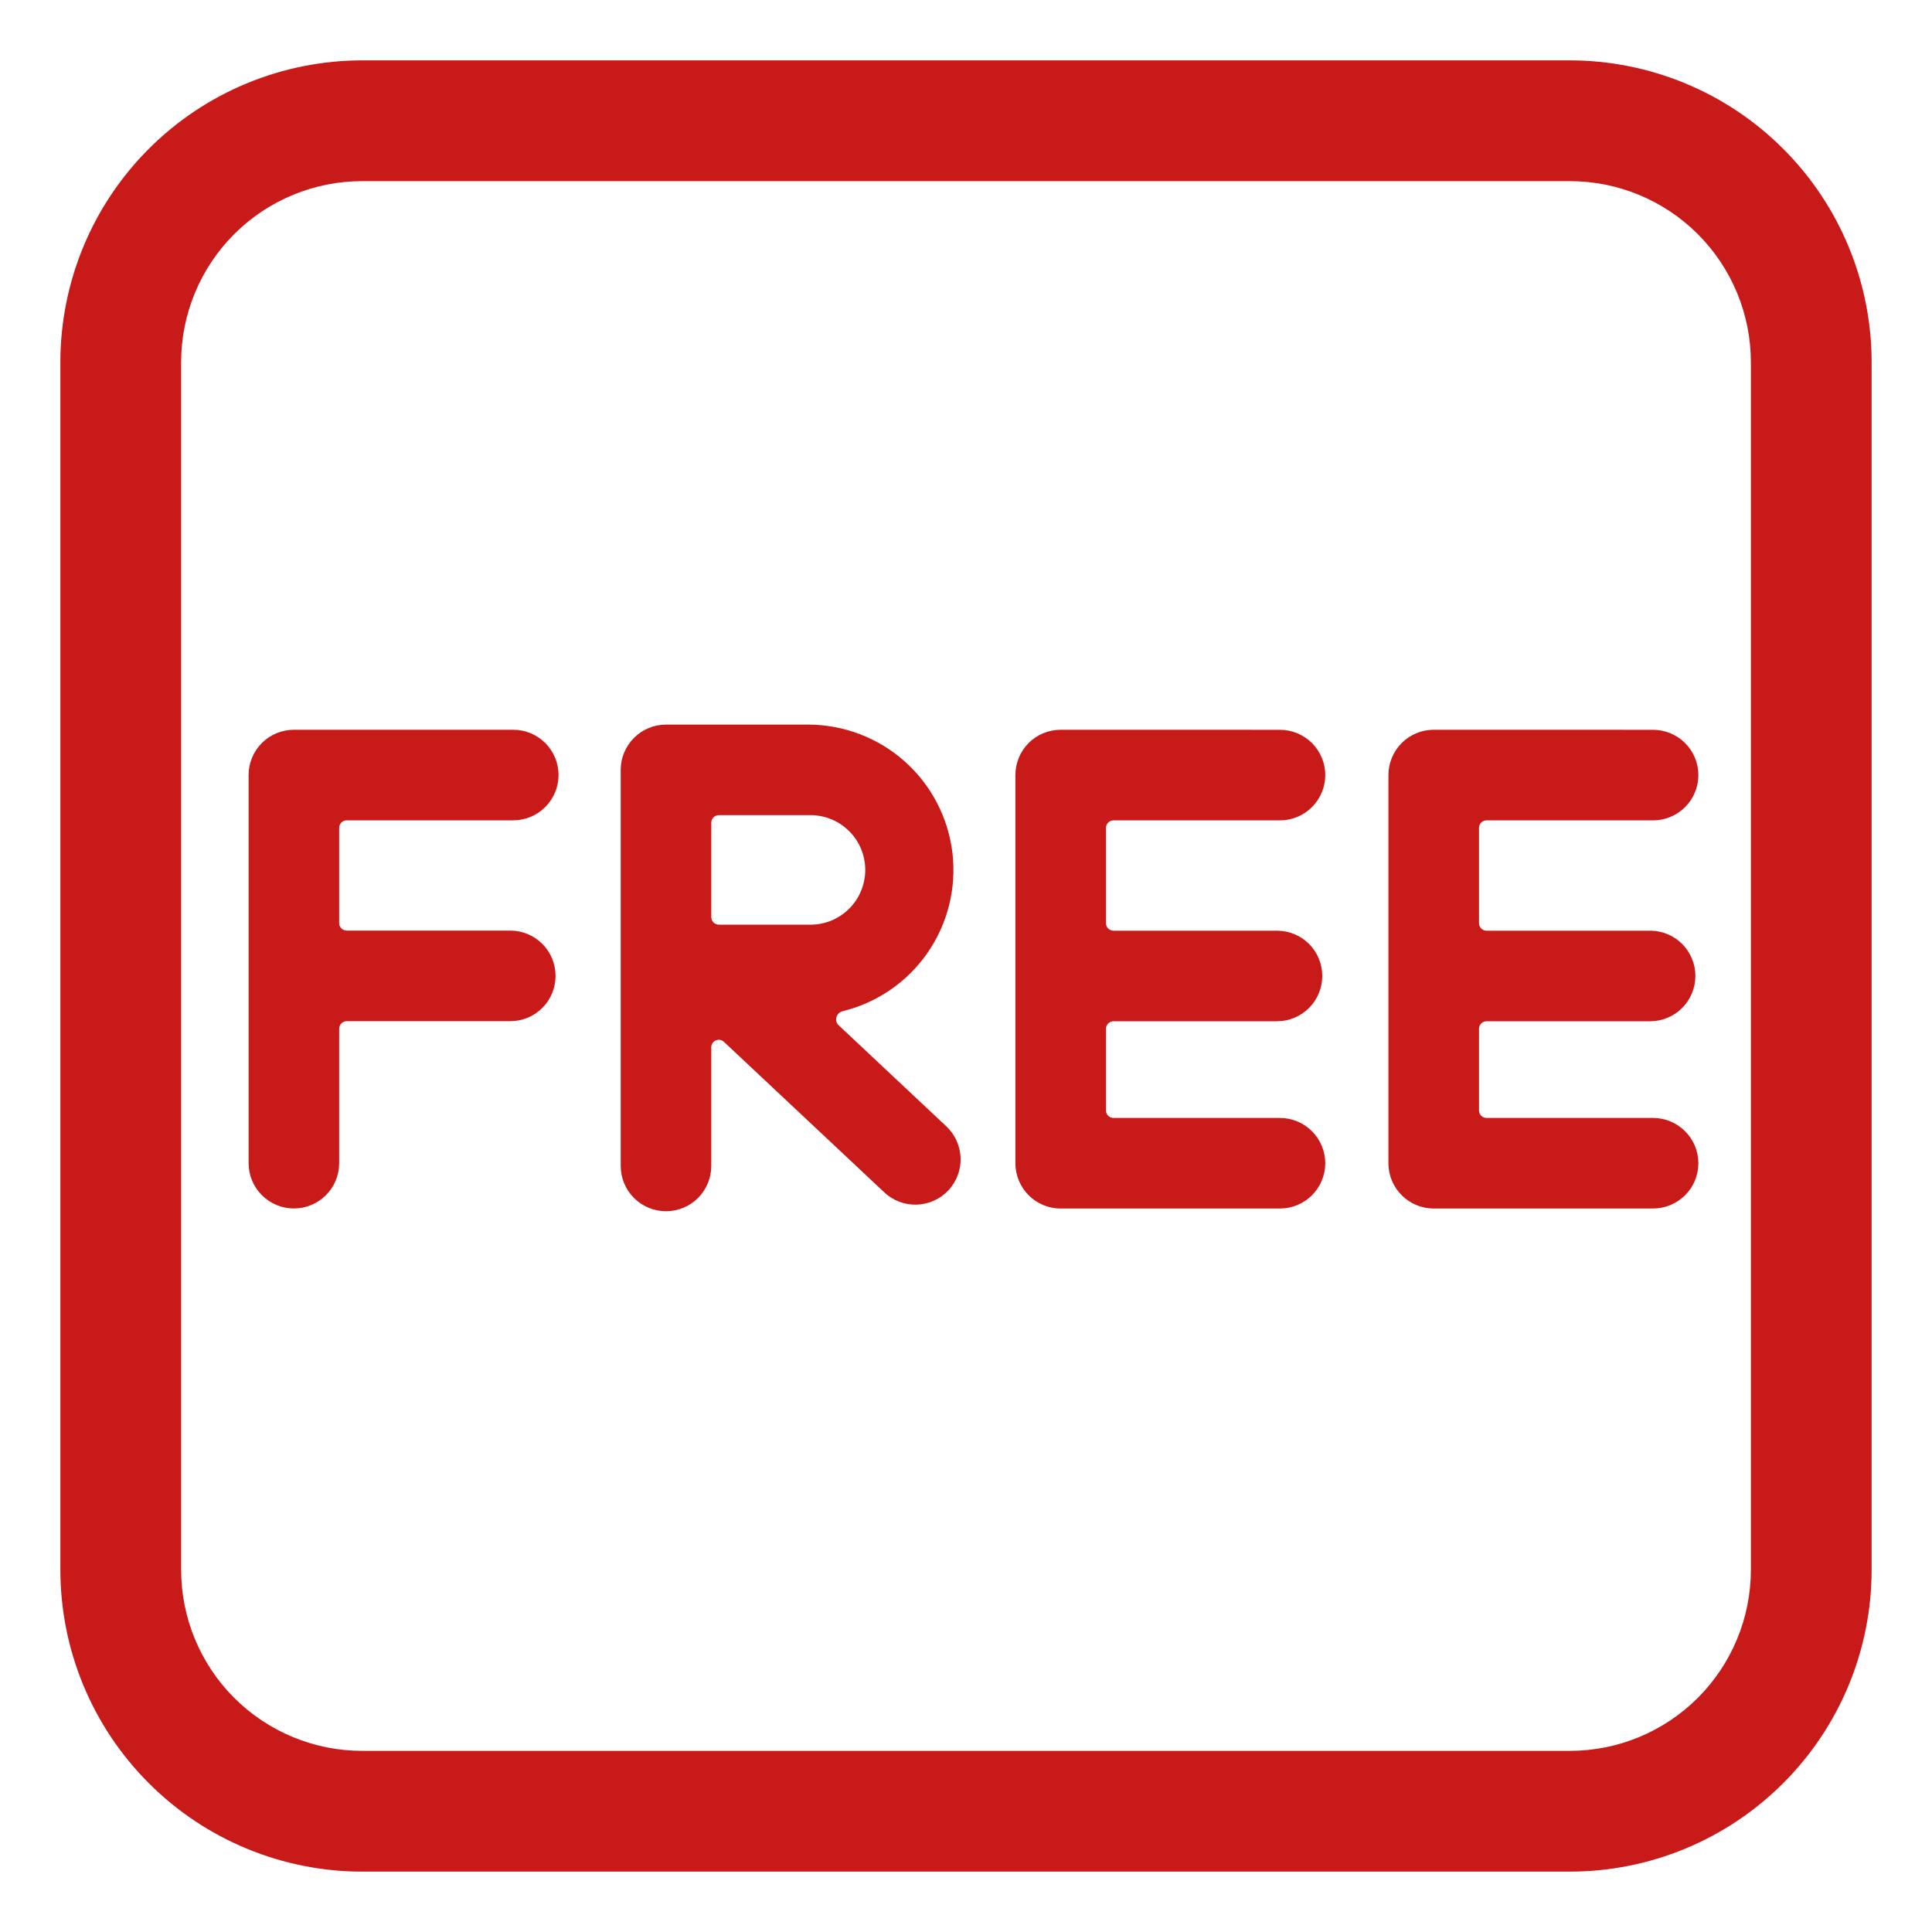
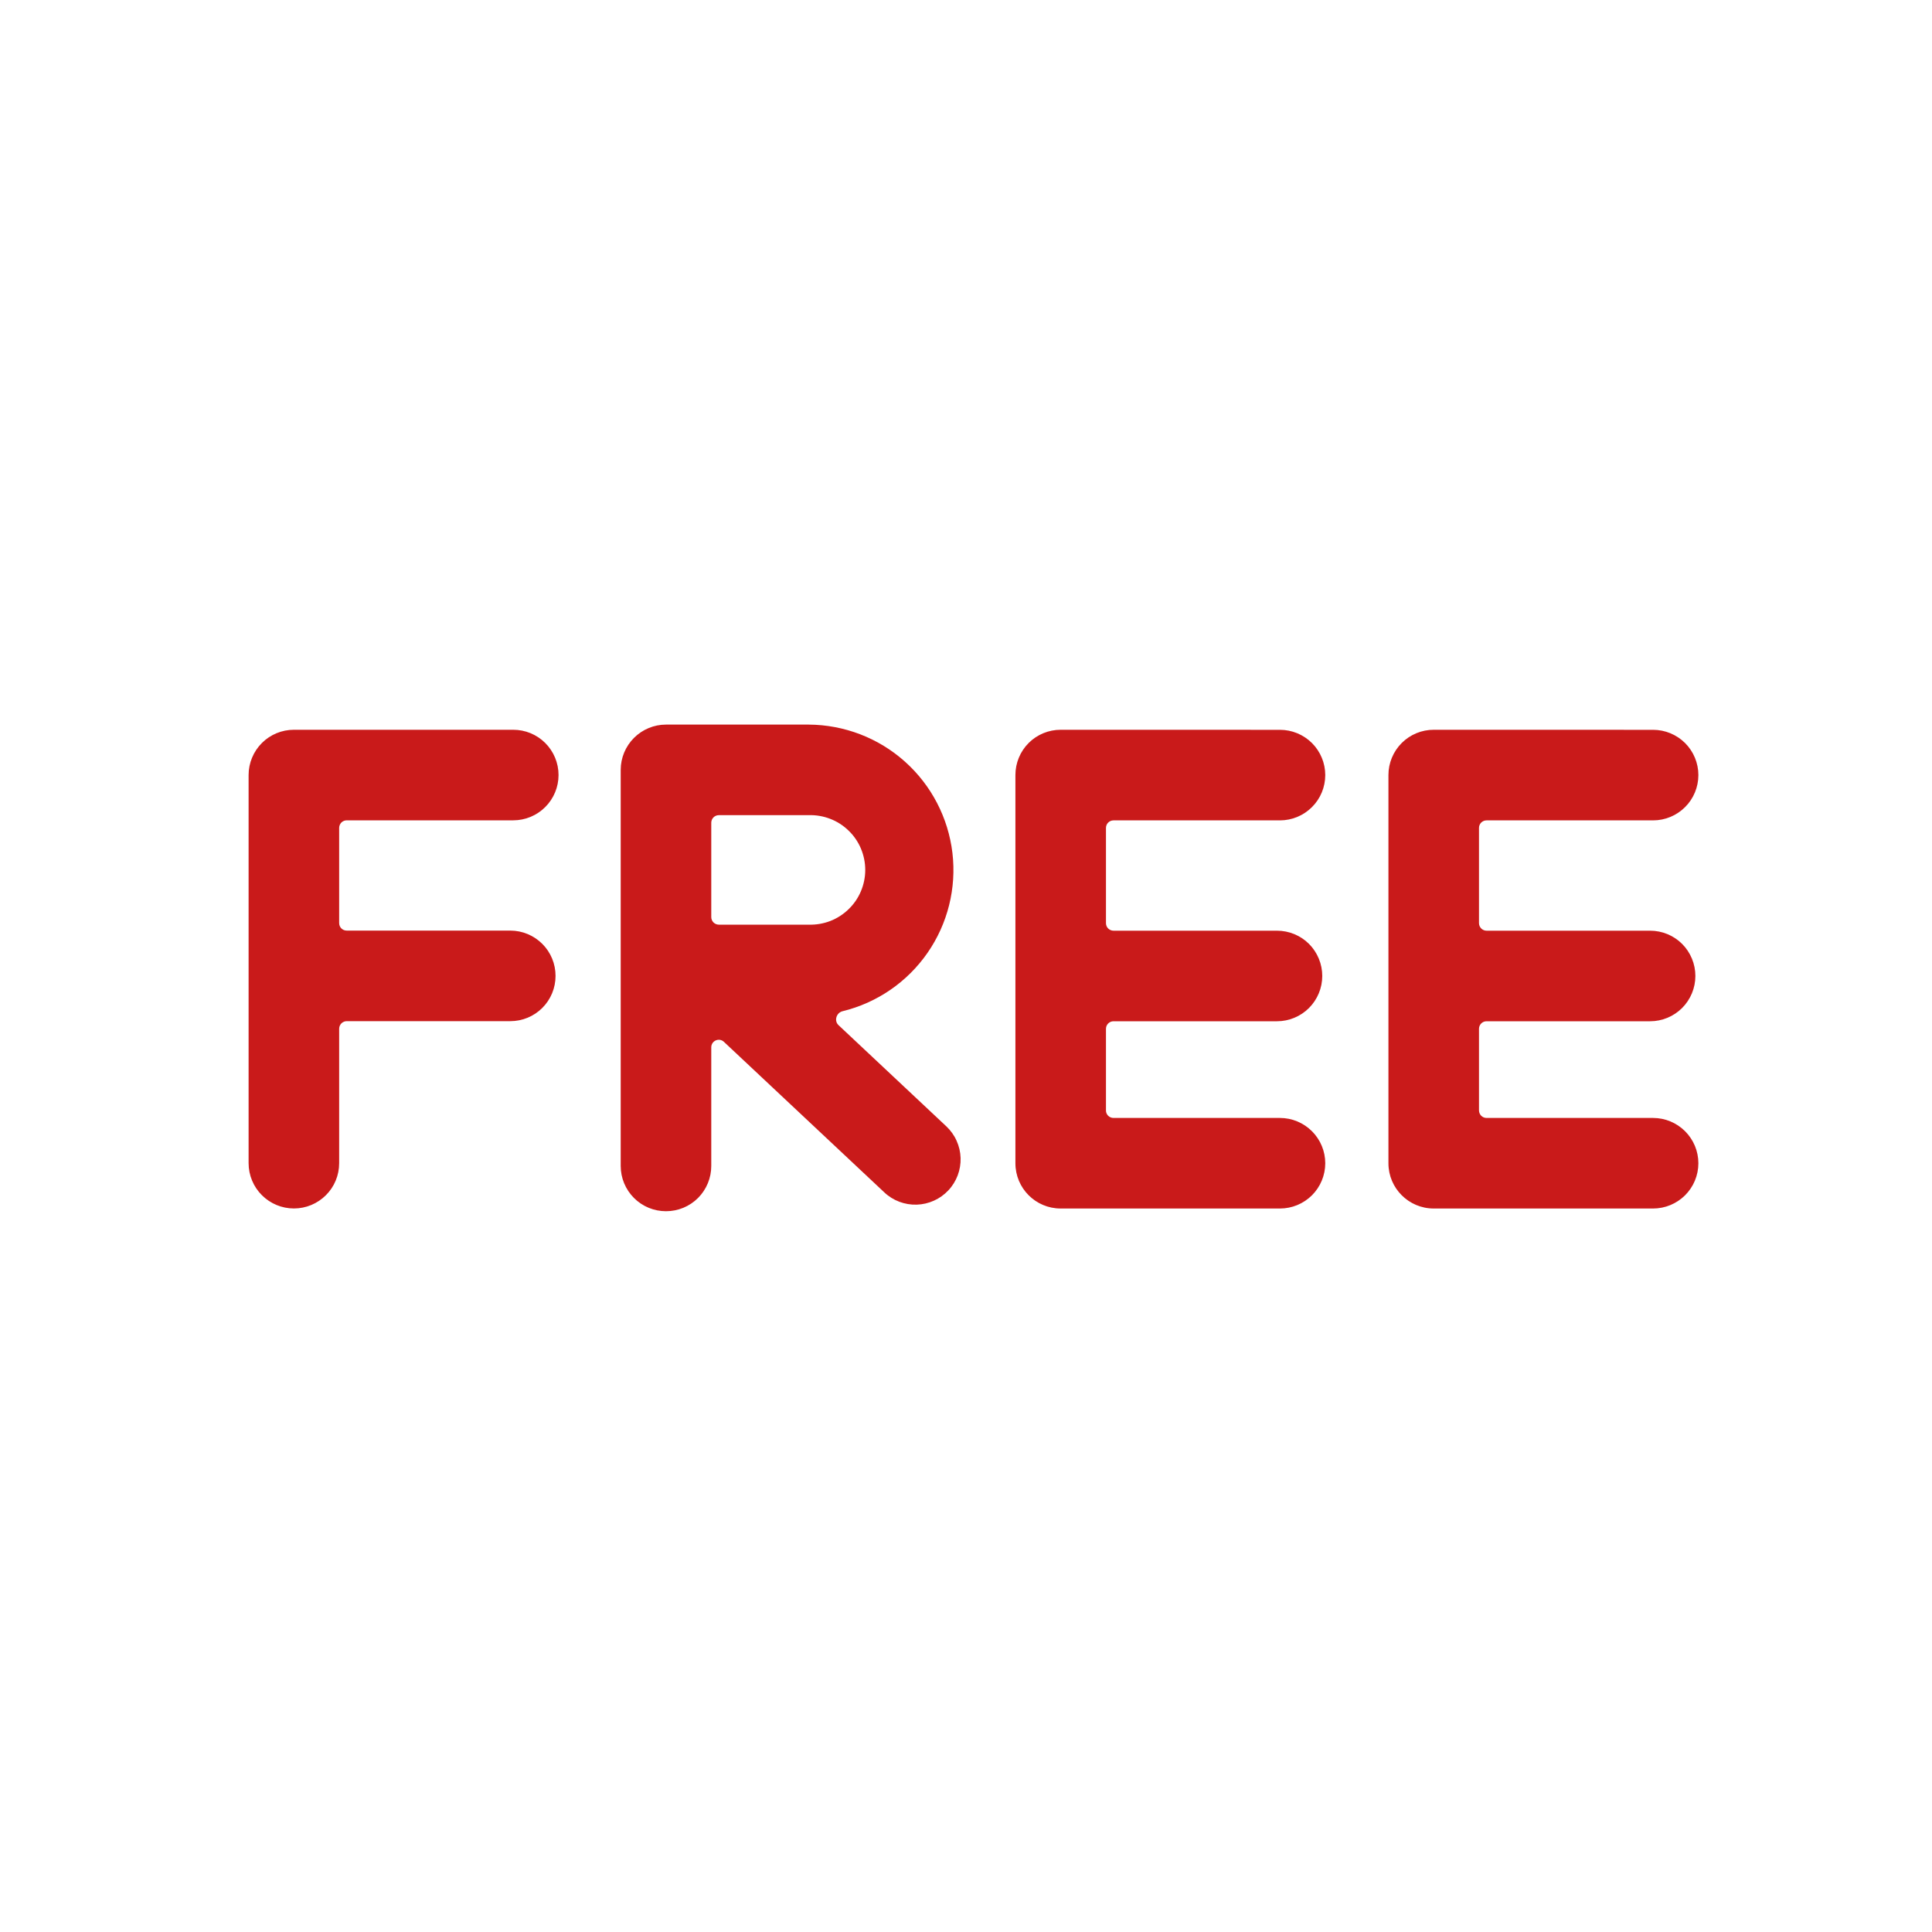
<svg xmlns="http://www.w3.org/2000/svg" viewBox="0 0 40 40" fill="none">
  <path d="M13.789 15.002C13.54 15.002 13.302 15.101 13.126 15.277C12.95 15.453 12.851 15.691 12.851 15.94V24.14C12.851 24.389 12.95 24.627 13.126 24.803C13.302 24.979 13.54 25.077 13.789 25.077C14.037 25.077 14.276 24.979 14.452 24.803C14.627 24.627 14.726 24.389 14.726 24.14V21.684C14.726 21.546 14.89 21.476 14.989 21.571L18.309 24.687C18.398 24.772 18.504 24.837 18.619 24.881C18.734 24.924 18.857 24.945 18.98 24.941C19.103 24.937 19.224 24.909 19.337 24.858C19.449 24.808 19.55 24.735 19.634 24.646C19.719 24.556 19.784 24.45 19.828 24.335C19.871 24.22 19.892 24.097 19.888 23.974C19.884 23.851 19.856 23.73 19.805 23.618C19.755 23.505 19.682 23.404 19.593 23.32L17.36 21.224C17.264 21.134 17.316 20.967 17.445 20.936C18.159 20.762 18.784 20.332 19.203 19.728C19.622 19.124 19.805 18.388 19.719 17.659C19.632 16.929 19.282 16.256 18.734 15.767C18.186 15.277 17.477 15.006 16.742 15.002H13.789ZM14.883 19.144C14.841 19.144 14.801 19.127 14.772 19.098C14.743 19.069 14.726 19.029 14.726 18.987V17.034C14.726 16.947 14.796 16.877 14.883 16.877H16.742C16.894 16.872 17.046 16.898 17.188 16.953C17.33 17.007 17.459 17.09 17.568 17.196C17.678 17.301 17.765 17.428 17.824 17.568C17.883 17.708 17.914 17.858 17.914 18.011C17.914 18.163 17.883 18.313 17.824 18.453C17.765 18.593 17.678 18.72 17.568 18.825C17.459 18.931 17.33 19.014 17.188 19.069C17.046 19.123 16.894 19.149 16.742 19.144H14.883ZM5.147 16.046C5.147 15.798 5.246 15.559 5.422 15.383C5.598 15.207 5.836 15.109 6.085 15.109H10.626C10.875 15.109 11.113 15.207 11.289 15.383C11.465 15.559 11.564 15.798 11.564 16.046C11.564 16.295 11.465 16.533 11.289 16.709C11.113 16.885 10.875 16.984 10.626 16.984H7.179C7.137 16.984 7.098 17 7.068 17.029C7.039 17.059 7.022 17.099 7.022 17.14V19.111C7.022 19.199 7.092 19.267 7.179 19.267H10.565C10.814 19.267 11.052 19.366 11.228 19.542C11.404 19.718 11.502 19.956 11.502 20.205C11.502 20.454 11.404 20.692 11.228 20.868C11.052 21.044 10.814 21.142 10.565 21.142H7.179C7.137 21.142 7.098 21.159 7.068 21.188C7.039 21.218 7.022 21.257 7.022 21.299V24.082C7.022 24.331 6.924 24.57 6.748 24.745C6.572 24.921 6.334 25.02 6.085 25.02C5.836 25.02 5.598 24.921 5.422 24.745C5.246 24.57 5.147 24.331 5.147 24.082V16.046ZM21.96 15.109C21.711 15.109 21.473 15.207 21.297 15.383C21.121 15.559 21.023 15.798 21.023 16.046V24.084C21.023 24.601 21.441 25.021 21.96 25.021H26.5C26.749 25.021 26.987 24.922 27.163 24.747C27.339 24.571 27.438 24.332 27.438 24.084C27.438 23.835 27.339 23.597 27.163 23.421C26.987 23.245 26.749 23.146 26.5 23.146H23.054C23.033 23.146 23.013 23.142 22.994 23.134C22.975 23.126 22.957 23.115 22.943 23.1C22.928 23.085 22.917 23.068 22.909 23.049C22.901 23.03 22.897 23.009 22.898 22.989V21.3C22.898 21.214 22.968 21.144 23.054 21.144H26.439C26.687 21.144 26.926 21.045 27.102 20.869C27.277 20.693 27.376 20.455 27.376 20.206C27.376 19.958 27.277 19.719 27.102 19.543C26.926 19.367 26.687 19.269 26.439 19.269H23.054C23.012 19.269 22.973 19.252 22.943 19.223C22.914 19.194 22.898 19.154 22.898 19.112V17.141C22.898 17.054 22.968 16.985 23.054 16.985H26.5C26.749 16.985 26.987 16.886 27.163 16.71C27.339 16.535 27.438 16.296 27.438 16.047C27.438 15.799 27.339 15.56 27.163 15.384C26.987 15.209 26.749 15.11 26.5 15.11L21.96 15.109ZM29.684 15.109C29.435 15.109 29.197 15.207 29.021 15.383C28.845 15.559 28.746 15.798 28.746 16.046V24.084C28.746 24.601 29.166 25.021 29.684 25.021H34.225C34.474 25.021 34.712 24.922 34.888 24.747C35.064 24.571 35.163 24.332 35.163 24.084C35.163 23.835 35.064 23.597 34.888 23.421C34.712 23.245 34.474 23.146 34.225 23.146H30.777C30.757 23.146 30.736 23.142 30.717 23.134C30.698 23.126 30.681 23.115 30.666 23.1C30.652 23.085 30.64 23.068 30.633 23.049C30.625 23.03 30.621 23.009 30.621 22.989V21.3C30.621 21.214 30.691 21.144 30.777 21.144H34.164C34.412 21.144 34.651 21.045 34.827 20.869C35.002 20.693 35.101 20.455 35.101 20.206C35.101 19.958 35.002 19.719 34.827 19.543C34.651 19.367 34.412 19.269 34.164 19.269H30.777C30.736 19.269 30.696 19.252 30.667 19.223C30.638 19.194 30.621 19.154 30.621 19.112V17.141C30.621 17.054 30.691 16.985 30.777 16.985H34.225C34.474 16.985 34.712 16.886 34.888 16.71C35.064 16.535 35.163 16.296 35.163 16.047C35.163 15.799 35.064 15.56 34.888 15.384C34.712 15.209 34.474 15.11 34.225 15.11L29.684 15.109Z" fill="#C91A1A" />
-   <path d="M7.5 1.25C6.679 1.25 5.867 1.412 5.108 1.726C4.35 2.04 3.661 2.5 3.081 3.081C1.908 4.253 1.25 5.842 1.25 7.5V32.5C1.25 34.158 1.908 35.747 3.081 36.919C3.661 37.5 4.35 37.96 5.108 38.274C5.867 38.588 6.679 38.75 7.5 38.75H32.5C34.158 38.75 35.747 38.092 36.919 36.919C38.092 35.747 38.75 34.158 38.75 32.5V7.5C38.75 6.679 38.588 5.867 38.274 5.108C37.96 4.35 37.5 3.661 36.919 3.081C36.339 2.5 35.65 2.04 34.892 1.726C34.133 1.412 33.321 1.25 32.5 1.25H7.5ZM3.75 7.5C3.75 6.505 4.145 5.552 4.848 4.848C5.552 4.145 6.505 3.75 7.5 3.75H32.5C33.495 3.75 34.448 4.145 35.152 4.848C35.855 5.552 36.25 6.505 36.25 7.5V32.5C36.25 33.495 35.855 34.448 35.152 35.152C34.448 35.855 33.495 36.25 32.5 36.25H7.5C6.505 36.25 5.552 35.855 4.848 35.152C4.145 34.448 3.75 33.495 3.75 32.5V7.5Z" fill="#C91A1A" />
</svg>